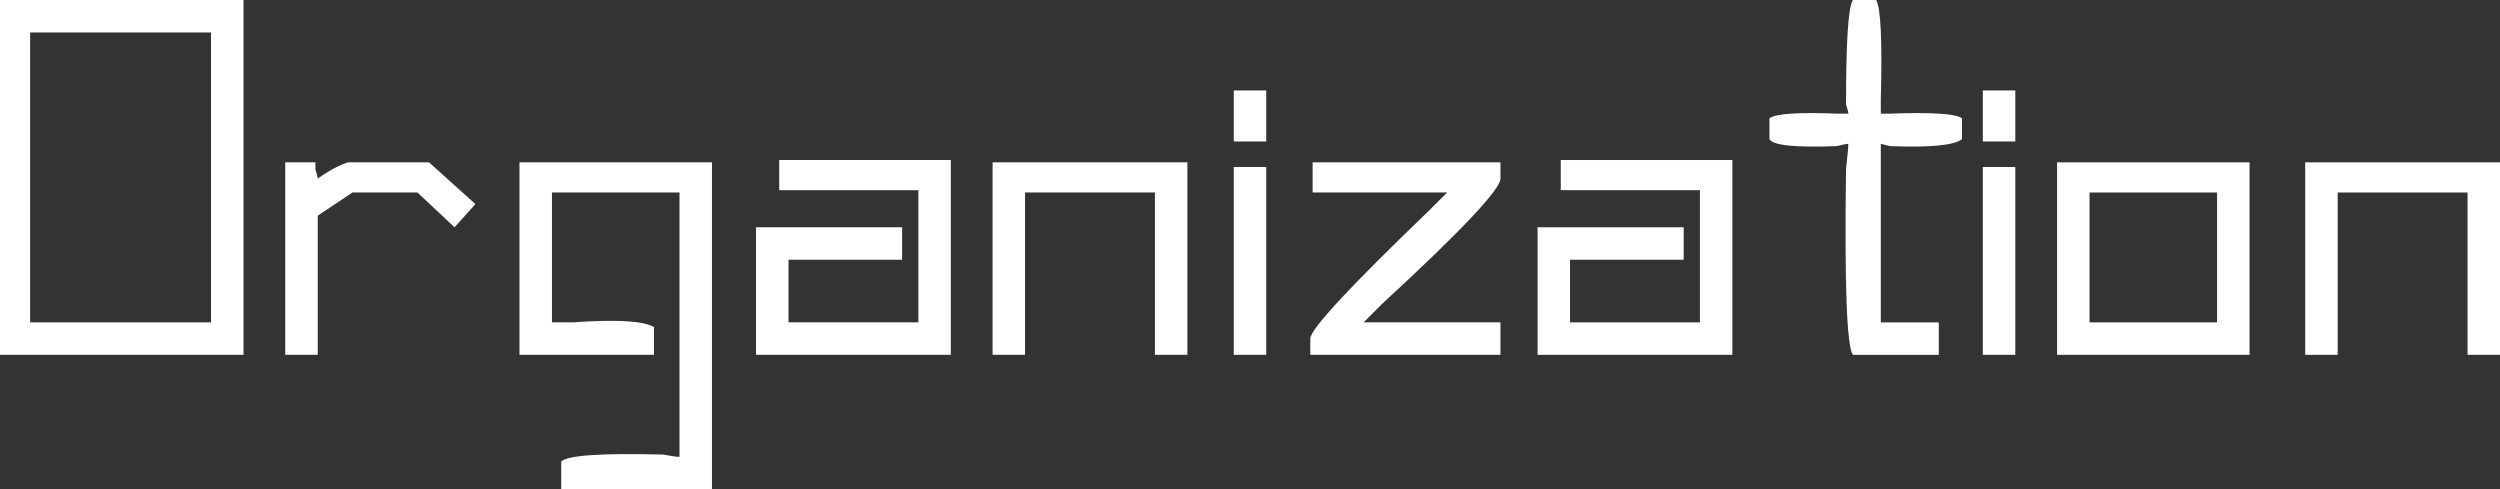
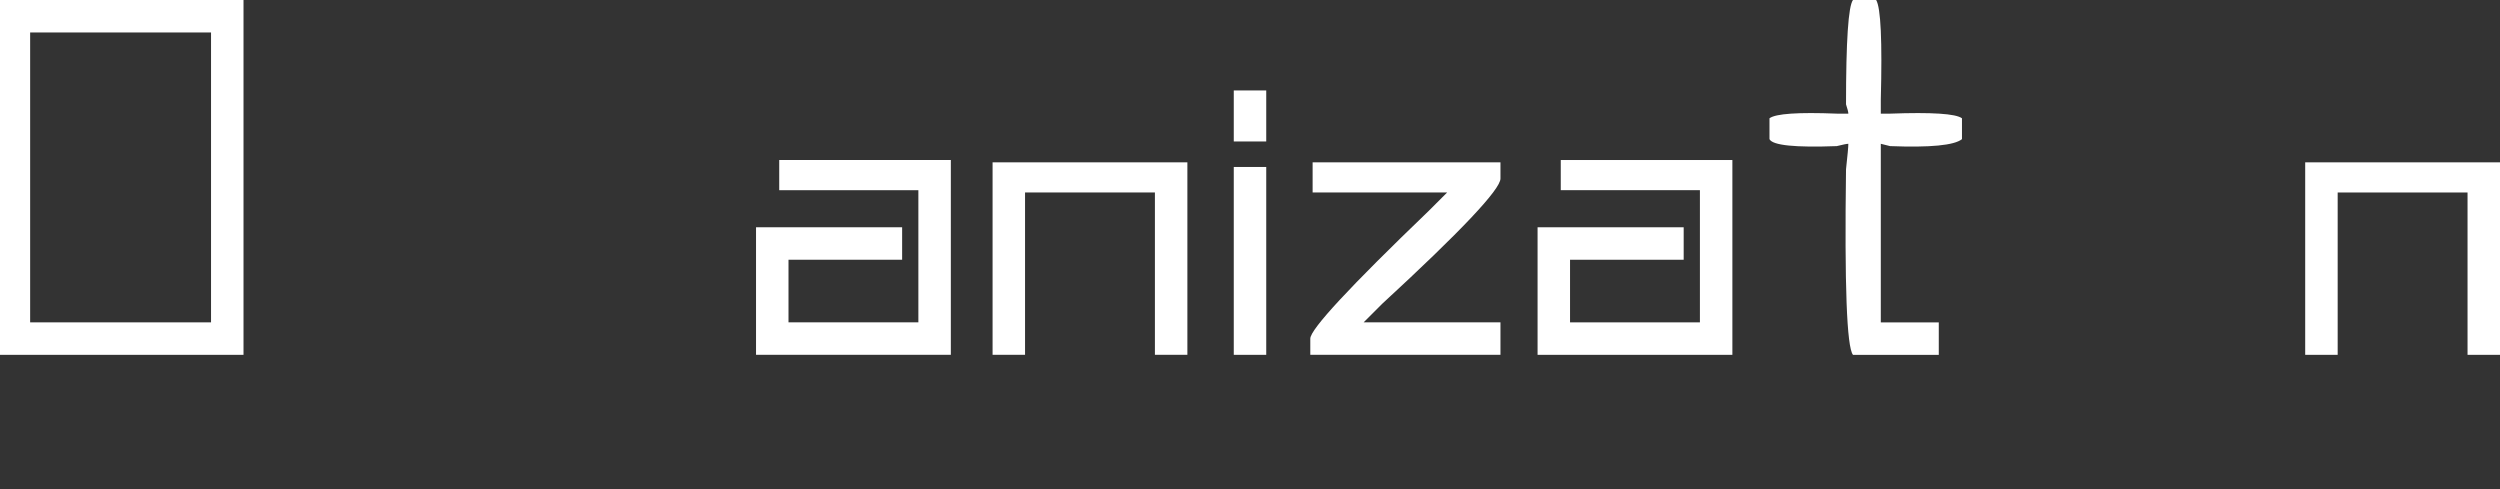
<svg xmlns="http://www.w3.org/2000/svg" version="1.1" id="圖層_1" x="0px" y="0px" width="324.242px" height="63.465px" viewBox="0 0 324.242 63.465" style="enable-background:new 0 0 324.242 63.465;" xml:space="preserve">
  <rect x="0" y="0" width="324.242" height="63.465" fill="#333333" stroke="none" />
  <g>
    <g>
      <path style="fill:#FFFFFF;" d="M0,0h31.582v46.02H0V0z M3.91,4.211v37.598h23.461V4.211H3.91z" />
-       <path style="fill:#FFFFFF;" d="M45.719,24.965l-4.512,3.008V46.02h-4.211V21.055h3.91c0,0.202,0,0.503,0,0.902    c0.197,0.602,0.301,1.006,0.301,1.203c1.4-1.001,2.707-1.701,3.91-2.105h10.527l6.016,5.414l-2.707,3.008l-4.813-4.512H45.719z" />
-       <path style="fill:#FFFFFF;" d="M72.789,63.465v-3.609c0.799-0.804,5.212-1.104,13.234-0.902c1.001,0.197,1.701,0.301,2.105,0.301    V24.965H71.586v16.844c0.602,0,1.504,0,2.707,0c5.611-0.399,9.122-0.197,10.527,0.602v3.609H67.375V21.055H92.34v42.41H72.789z" />
      <path style="fill:#FFFFFF;" d="M101.063,20.754h22.258V46.02H98.055V29.477h18.949v4.211h-14.738v8.121h16.844V24.664h-18.047    V20.754z" />
      <path style="fill:#FFFFFF;" d="M128.734,46.02V21.055H154V46.02h-4.211V24.965h-16.844V46.02H128.734z" />
      <path style="fill:#FFFFFF;" d="M164.227,18.348h-4.211V11.73h4.211V18.348z M160.016,21.656h4.211V46.02h-4.211V21.656z" />
      <path style="fill:#FFFFFF;" d="M170.242,21.055h24.363v2.105c0,1.405-5.113,6.819-15.34,16.242    c-1.203,1.203-2.007,2.007-2.406,2.406h17.746v4.211h-24.664v-2.105c0-1.203,5.113-6.716,15.34-16.543    c1.001-1.001,1.805-1.805,2.406-2.406h-17.445V21.055z" />
      <path style="fill:#FFFFFF;" d="M202.426,20.754h22.258V46.02h-25.266V29.477h18.949v4.211h-14.738v8.121h16.844V24.664h-18.047    V20.754z" />
      <path style="fill:#FFFFFF;" d="M240.324,0h3.008c0.602,1.006,0.799,5.315,0.602,12.934c0,0.804,0,1.405,0,1.805    c0.197,0,0.602,0,1.203,0c5.414-0.197,8.521,0,9.324,0.602v2.707c-1.006,0.804-4.112,1.104-9.324,0.902l-1.203-0.301    c0,0.602,0,1.706,0,3.309c0,9.428,0,16.045,0,19.852h7.52v4.211h-11.129c-0.804-1.001-1.104-9.023-0.902-24.063    c0.197-1.805,0.301-2.904,0.301-3.309c-0.202,0-0.705,0.104-1.504,0.301c-5.414,0.202-8.323-0.099-8.723-0.902V15.34    c0.799-0.602,3.708-0.799,8.723-0.602c0.602,0,1.1,0,1.504,0c0-0.197-0.104-0.602-0.301-1.203    C239.422,5.315,239.723,0.804,240.324,0z" />
-       <path style="fill:#FFFFFF;" d="M261.379,18.348h-4.211V11.73h4.211V18.348z M257.168,21.656h4.211V46.02h-4.211V21.656z" />
-       <path style="fill:#FFFFFF;" d="M266.793,21.055h24.965V46.02h-24.965V21.055z M271.004,24.965v16.844h16.543V24.965H271.004z" />
      <path style="fill:#FFFFFF;" d="M298.977,46.02V21.055h25.266V46.02h-4.211V24.965h-16.844V46.02H298.977z" />
    </g>
  </g>
</svg>